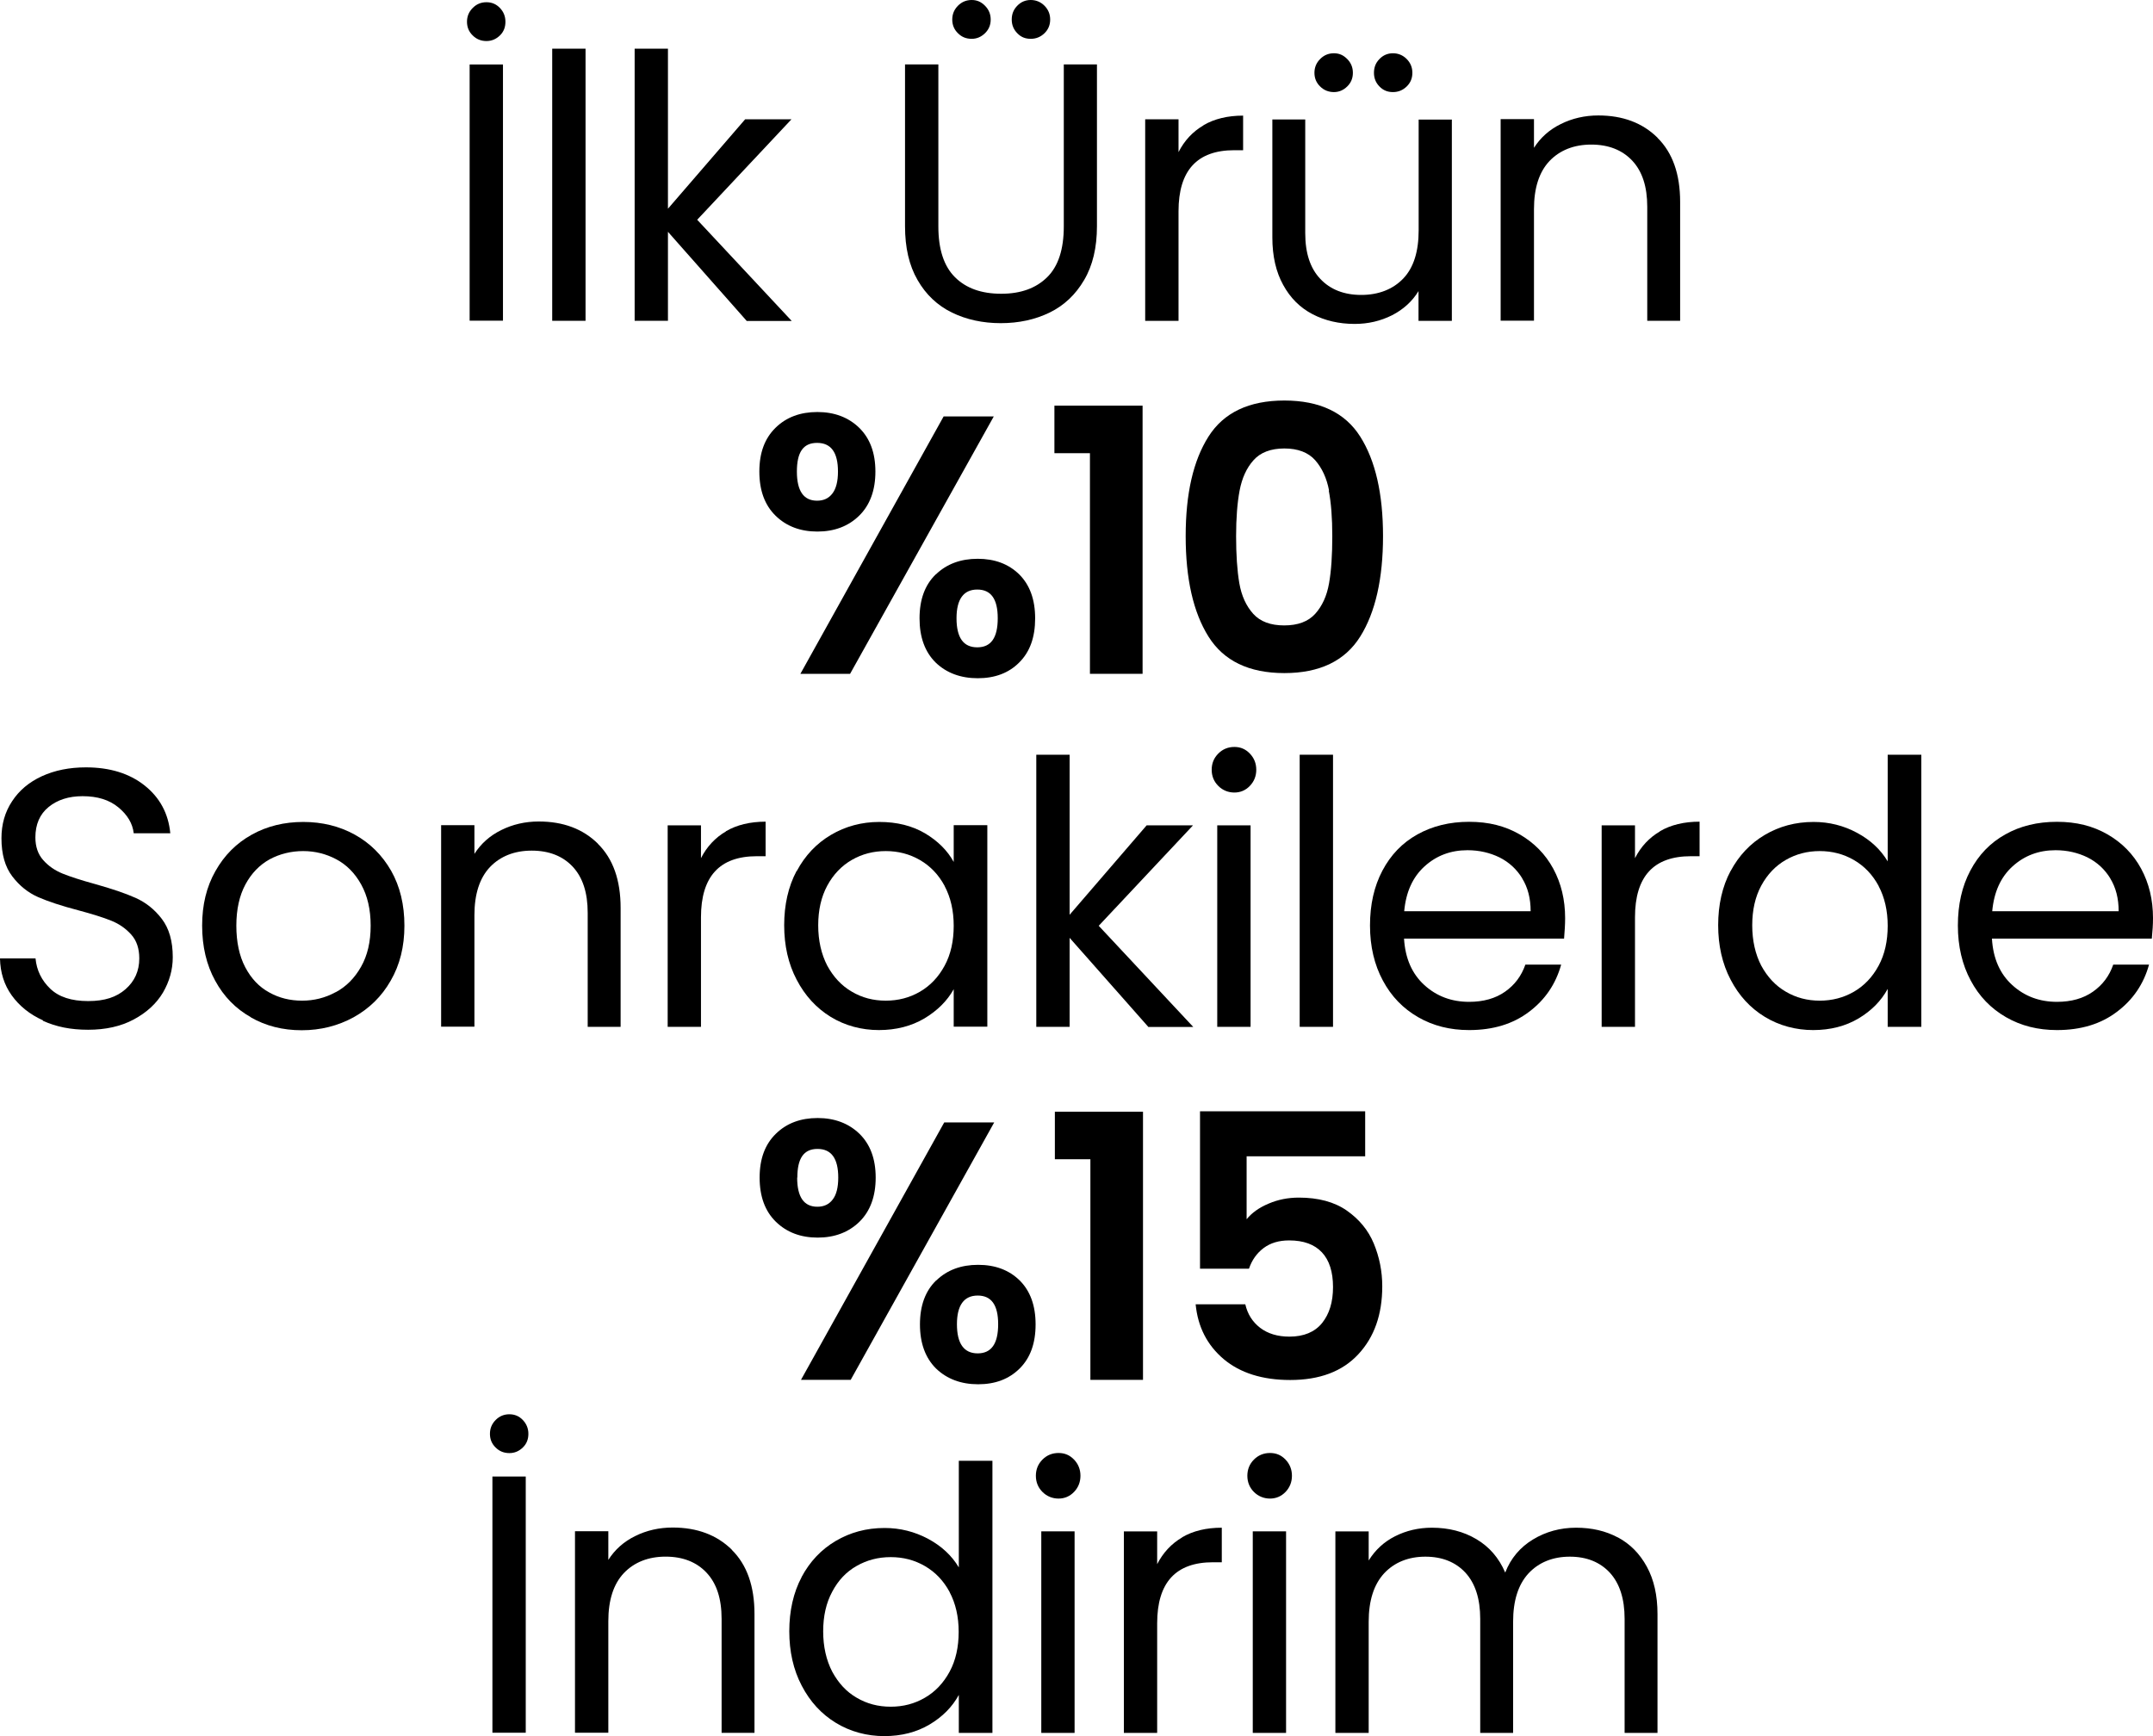
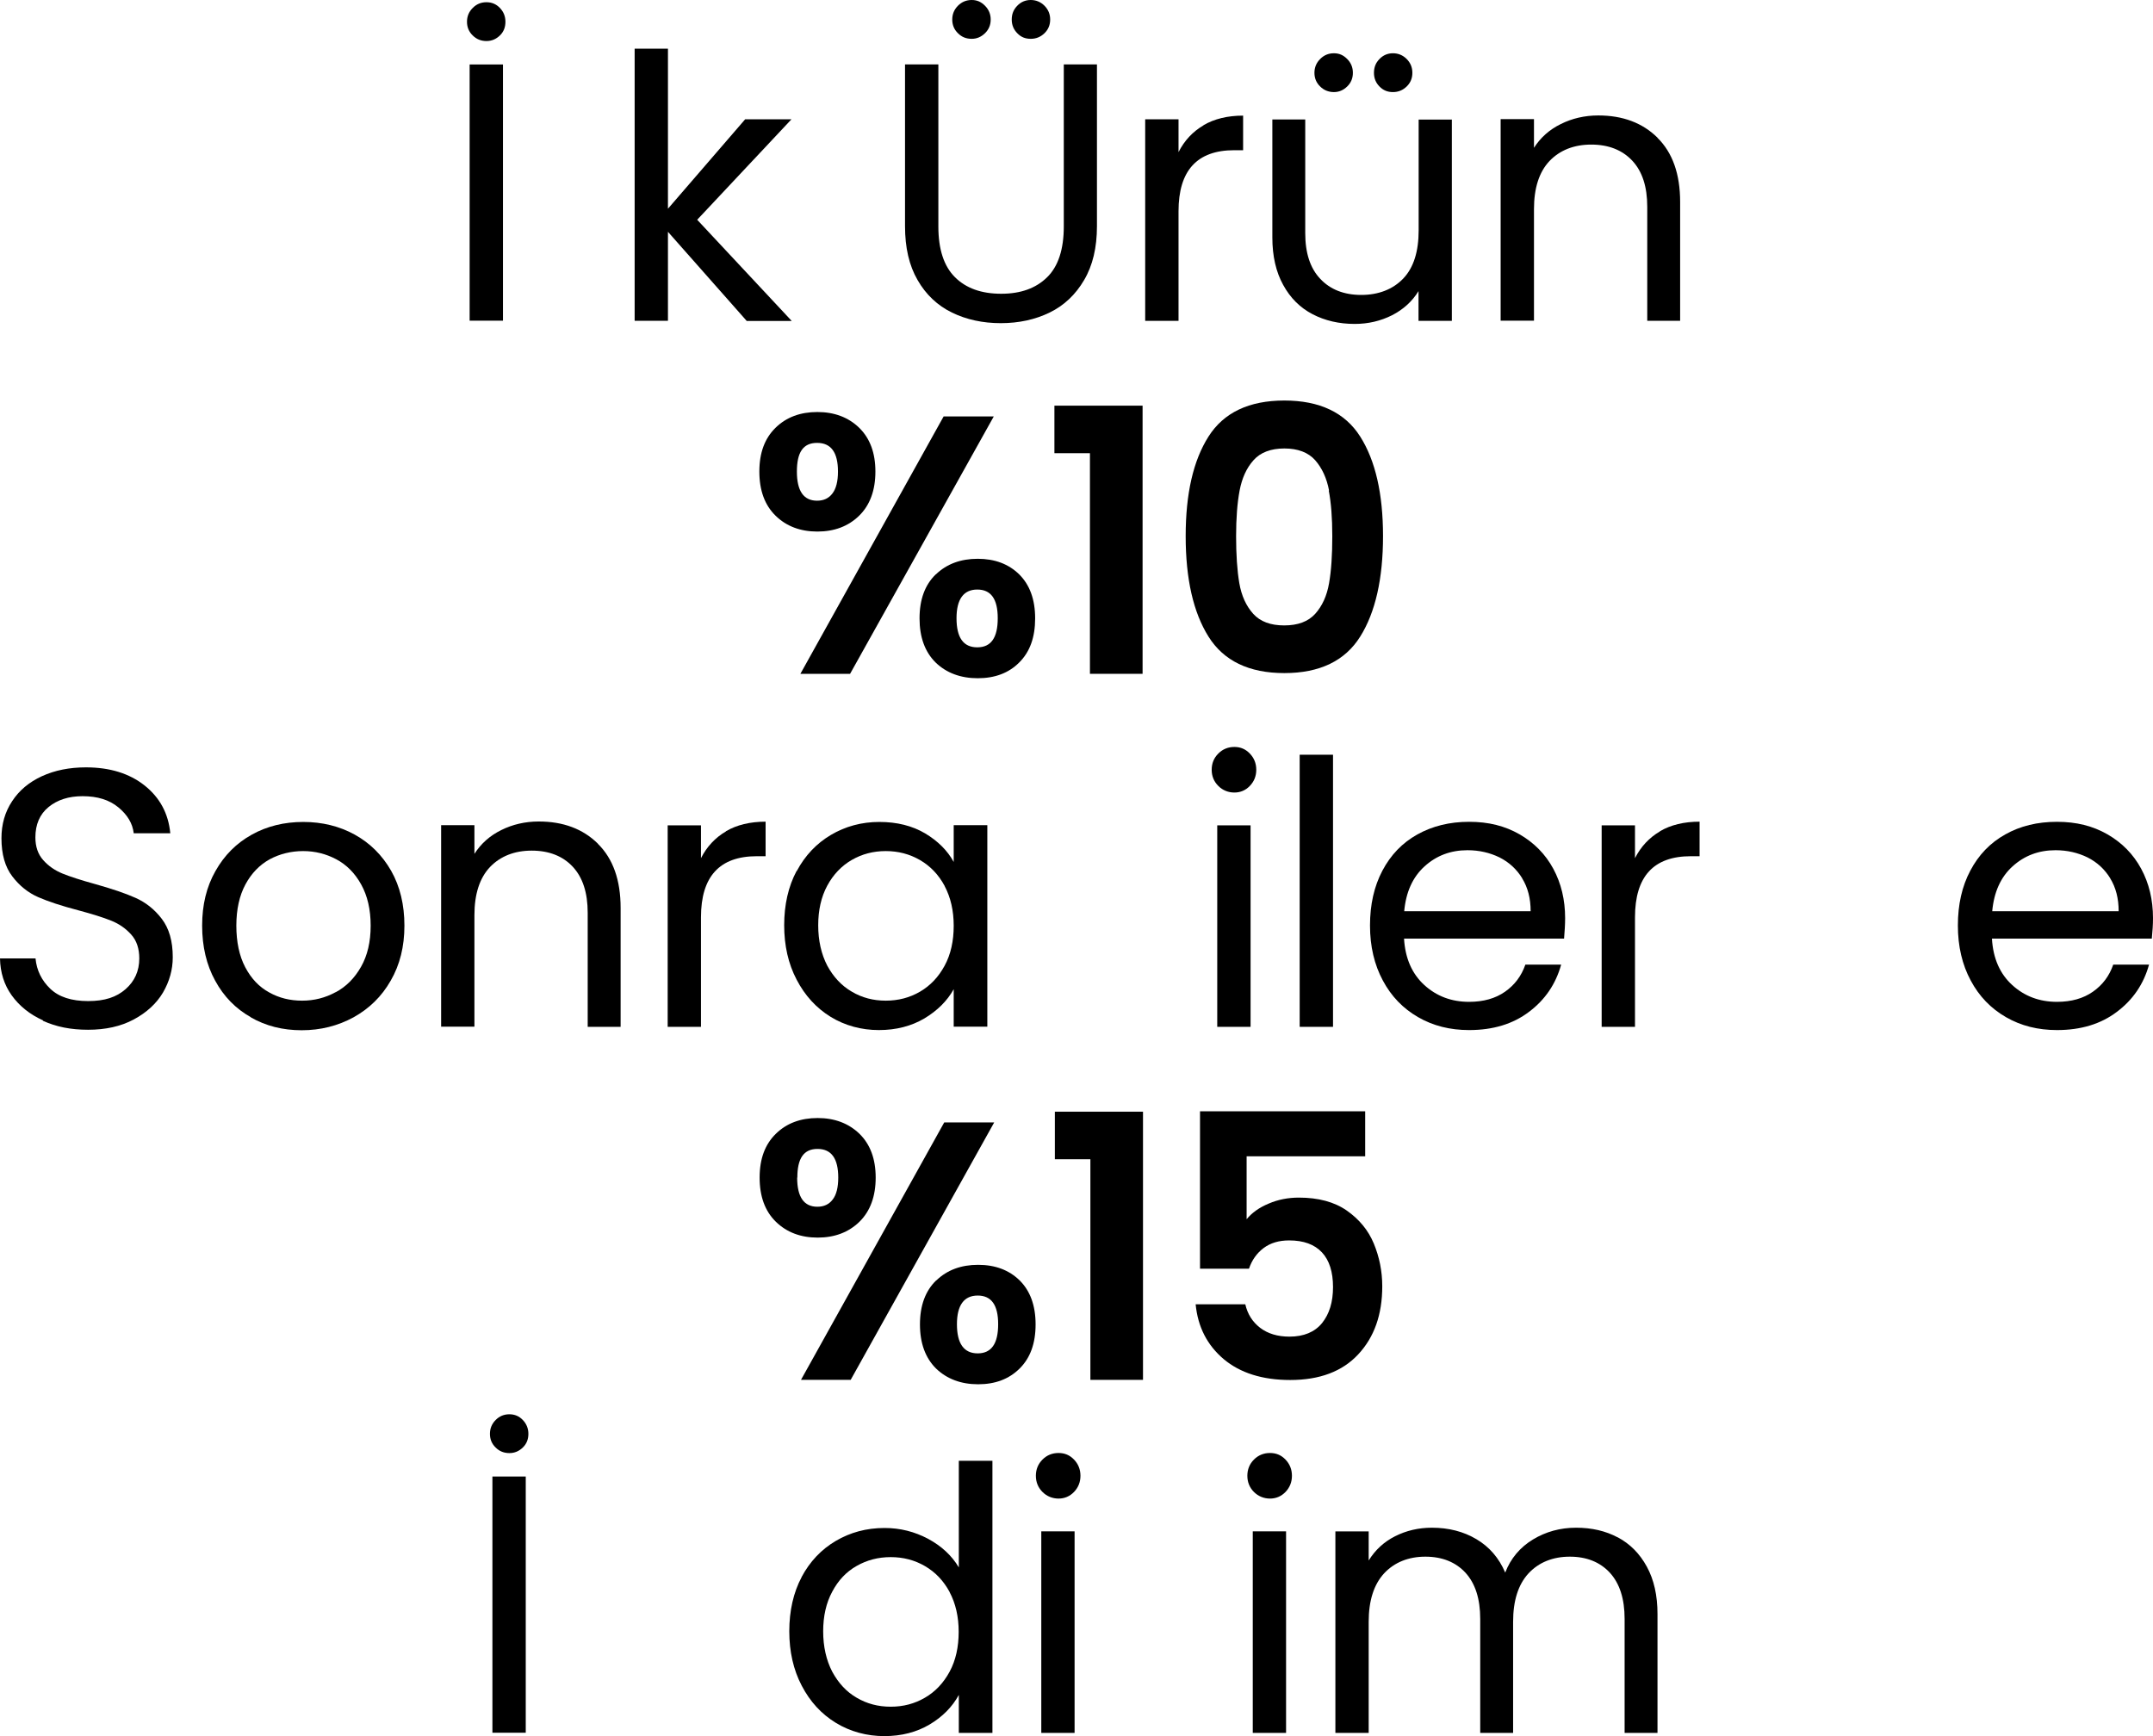
<svg xmlns="http://www.w3.org/2000/svg" width="62" height="50" viewBox="0 0 62 50" fill="none">
  <path d="M13.613 1.021C13.503 0.915 13.448 0.784 13.448 0.627C13.448 0.47 13.503 0.339 13.613 0.229C13.722 0.119 13.852 0.064 14.008 0.064C14.164 0.064 14.29 0.119 14.396 0.229C14.501 0.339 14.555 0.47 14.555 0.627C14.555 0.784 14.505 0.915 14.396 1.021C14.286 1.127 14.16 1.182 14.008 1.182C13.857 1.182 13.722 1.131 13.613 1.021ZM14.484 1.856V9.235H13.524V1.856H14.484Z" fill="black" />
-   <path d="M16.862 1.402V9.239H15.902V1.402H16.862Z" fill="black" />
  <path d="M21.5 9.239L19.235 6.676V9.239H18.276V1.402H19.235V6.011L21.458 3.436H22.792L20.077 6.329L22.8 9.244H21.496L21.5 9.239Z" fill="black" />
  <path d="M27.022 1.855V6.524C27.022 7.18 27.182 7.668 27.502 7.985C27.822 8.303 28.264 8.46 28.832 8.46C29.4 8.46 29.834 8.299 30.154 7.985C30.474 7.672 30.634 7.18 30.634 6.524V1.855H31.589V6.515C31.589 7.13 31.467 7.646 31.219 8.066C30.974 8.485 30.642 8.799 30.225 9.002C29.809 9.205 29.337 9.307 28.819 9.307C28.302 9.307 27.83 9.205 27.414 9.002C26.997 8.799 26.664 8.485 26.424 8.066C26.18 7.646 26.062 7.13 26.062 6.515V1.855H27.022ZM27.586 0.957C27.477 0.851 27.422 0.72 27.422 0.563C27.422 0.407 27.477 0.275 27.586 0.165C27.696 0.055 27.826 0 27.982 0C28.138 0 28.255 0.055 28.365 0.165C28.474 0.275 28.529 0.407 28.529 0.563C28.529 0.72 28.474 0.851 28.365 0.957C28.255 1.063 28.129 1.118 27.982 1.118C27.826 1.118 27.696 1.068 27.586 0.957ZM29.295 0.957C29.19 0.851 29.135 0.72 29.135 0.563C29.135 0.407 29.186 0.275 29.295 0.165C29.4 0.055 29.531 0 29.682 0C29.834 0 29.968 0.055 30.078 0.165C30.187 0.275 30.242 0.407 30.242 0.563C30.242 0.72 30.187 0.851 30.078 0.957C29.968 1.063 29.838 1.118 29.682 1.118C29.526 1.118 29.4 1.068 29.295 0.957Z" fill="black" />
  <path d="M34.657 3.606C34.969 3.423 35.352 3.33 35.798 3.33V4.326H35.545C34.472 4.326 33.938 4.91 33.938 6.084V9.24H32.978V3.436H33.938V4.381C34.106 4.05 34.346 3.792 34.657 3.61V3.606Z" fill="black" />
  <path d="M41.809 3.436V9.24H40.849V8.384C40.668 8.68 40.411 8.913 40.087 9.079C39.759 9.244 39.401 9.329 39.01 9.329C38.56 9.329 38.156 9.235 37.798 9.049C37.44 8.863 37.158 8.583 36.952 8.206C36.745 7.833 36.64 7.376 36.64 6.842V3.44H37.587V6.715C37.587 7.287 37.73 7.727 38.021 8.032C38.307 8.337 38.703 8.494 39.199 8.494C39.696 8.494 40.113 8.333 40.411 8.02C40.71 7.706 40.853 7.24 40.853 6.634V3.444H41.813L41.809 3.436ZM38.017 2.491C37.907 2.385 37.852 2.254 37.852 2.097C37.852 1.941 37.907 1.809 38.017 1.699C38.126 1.589 38.257 1.534 38.412 1.534C38.568 1.534 38.686 1.589 38.795 1.699C38.905 1.809 38.959 1.941 38.959 2.097C38.959 2.254 38.905 2.385 38.795 2.491C38.686 2.597 38.56 2.652 38.412 2.652C38.265 2.652 38.126 2.601 38.017 2.491ZM39.725 2.491C39.62 2.385 39.566 2.254 39.566 2.097C39.566 1.941 39.616 1.809 39.725 1.699C39.831 1.589 39.961 1.534 40.113 1.534C40.264 1.534 40.399 1.589 40.508 1.699C40.618 1.809 40.672 1.941 40.672 2.097C40.672 2.254 40.618 2.385 40.508 2.491C40.399 2.597 40.268 2.652 40.113 2.652C39.957 2.652 39.831 2.601 39.725 2.491Z" fill="black" />
  <path d="M47.731 3.969C48.164 4.397 48.383 5.011 48.383 5.816V9.239H47.436V5.956C47.436 5.376 47.293 4.935 47.003 4.626C46.716 4.321 46.321 4.164 45.824 4.164C45.327 4.164 44.919 4.325 44.62 4.638C44.321 4.956 44.174 5.418 44.174 6.024V9.235H43.214V3.431H44.174V4.257C44.364 3.961 44.62 3.732 44.949 3.571C45.273 3.41 45.635 3.325 46.026 3.325C46.729 3.325 47.297 3.537 47.731 3.965V3.969Z" fill="black" />
  <path d="M22.334 12.319C22.645 12.014 23.049 11.866 23.538 11.866C24.026 11.866 24.43 12.018 24.741 12.319C25.053 12.624 25.209 13.043 25.209 13.581C25.209 14.119 25.053 14.547 24.741 14.852C24.43 15.157 24.026 15.309 23.538 15.309C23.049 15.309 22.645 15.157 22.334 14.852C22.022 14.547 21.867 14.123 21.867 13.581C21.867 13.039 22.022 12.624 22.334 12.319ZM22.948 13.581C22.948 14.14 23.142 14.42 23.529 14.42C23.719 14.42 23.866 14.352 23.971 14.212C24.076 14.077 24.131 13.865 24.131 13.581C24.131 13.03 23.933 12.755 23.529 12.755C23.125 12.755 22.948 13.03 22.948 13.581ZM28.618 11.993L24.48 19.406H23.049L27.174 11.993H28.618ZM26.951 16.542C27.263 16.241 27.667 16.093 28.155 16.093C28.643 16.093 29.043 16.241 29.35 16.542C29.653 16.843 29.809 17.262 29.809 17.809C29.809 18.355 29.658 18.775 29.35 19.08C29.047 19.385 28.647 19.533 28.155 19.533C27.663 19.533 27.254 19.381 26.943 19.08C26.635 18.775 26.48 18.351 26.48 17.809C26.48 17.267 26.635 16.843 26.947 16.542H26.951ZM27.545 17.805C27.545 18.364 27.742 18.643 28.142 18.643C28.542 18.643 28.732 18.364 28.732 17.805C28.732 17.245 28.534 16.979 28.142 16.979C27.751 16.979 27.545 17.254 27.545 17.805Z" fill="black" />
  <path d="M30.364 13.052V11.683H32.903V19.406H31.387V13.052H30.364Z" fill="black" />
  <path d="M34.801 12.573C35.239 11.883 35.967 11.535 36.986 11.535C38.004 11.535 38.732 11.883 39.17 12.573C39.608 13.264 39.827 14.221 39.827 15.441C39.827 16.661 39.608 17.636 39.17 18.334C38.732 19.033 38.004 19.385 36.986 19.385C35.967 19.385 35.239 19.033 34.801 18.334C34.363 17.636 34.144 16.67 34.144 15.441C34.144 14.213 34.363 13.264 34.801 12.573ZM38.273 14.128C38.206 13.772 38.071 13.48 37.874 13.255C37.676 13.031 37.377 12.916 36.986 12.916C36.594 12.916 36.295 13.031 36.097 13.255C35.895 13.48 35.765 13.772 35.697 14.128C35.63 14.484 35.596 14.924 35.596 15.445C35.596 15.966 35.626 16.432 35.689 16.797C35.752 17.161 35.887 17.453 36.089 17.678C36.291 17.902 36.59 18.012 36.981 18.012C37.373 18.012 37.672 17.902 37.874 17.678C38.076 17.453 38.21 17.161 38.273 16.797C38.337 16.432 38.366 15.983 38.366 15.445C38.366 14.907 38.332 14.484 38.265 14.128H38.273Z" fill="black" />
  <path d="M1.237 29.386C0.854 29.213 0.556 28.971 0.337 28.666C0.118 28.361 0.008 28.005 0 27.603H1.023C1.056 27.95 1.2 28.238 1.448 28.476C1.696 28.713 2.058 28.831 2.538 28.831C3.018 28.831 3.355 28.717 3.616 28.488C3.877 28.26 4.011 27.963 4.011 27.603C4.011 27.319 3.935 27.09 3.78 26.917C3.624 26.743 3.435 26.608 3.199 26.514C2.967 26.421 2.656 26.324 2.26 26.218C1.776 26.091 1.389 25.964 1.099 25.837C0.808 25.709 0.56 25.51 0.354 25.239C0.147 24.968 0.042 24.604 0.042 24.142C0.042 23.74 0.143 23.384 0.349 23.075C0.551 22.765 0.838 22.524 1.208 22.354C1.578 22.185 1.999 22.1 2.475 22.1C3.161 22.1 3.725 22.274 4.163 22.621C4.601 22.969 4.849 23.426 4.904 23.998H3.851C3.818 23.714 3.67 23.468 3.409 23.252C3.148 23.036 2.807 22.93 2.378 22.93C1.978 22.93 1.65 23.036 1.397 23.244C1.145 23.451 1.019 23.744 1.019 24.117C1.019 24.384 1.094 24.604 1.246 24.773C1.397 24.943 1.583 25.07 1.801 25.159C2.02 25.248 2.332 25.349 2.732 25.459C3.216 25.595 3.607 25.726 3.902 25.858C4.196 25.989 4.449 26.188 4.659 26.463C4.87 26.739 4.975 27.103 4.975 27.569C4.975 27.929 4.878 28.268 4.693 28.586C4.504 28.904 4.222 29.162 3.851 29.361C3.481 29.56 3.039 29.657 2.538 29.657C2.037 29.657 1.62 29.573 1.237 29.399V29.386Z" fill="black" />
  <path d="M7.227 29.298C6.789 29.052 6.444 28.701 6.196 28.243C5.947 27.79 5.821 27.26 5.821 26.659C5.821 26.057 5.947 25.54 6.204 25.087C6.461 24.63 6.81 24.282 7.252 24.037C7.694 23.791 8.191 23.672 8.734 23.672C9.277 23.672 9.778 23.795 10.215 24.037C10.657 24.282 11.007 24.63 11.264 25.079C11.52 25.532 11.646 26.057 11.646 26.659C11.646 27.26 11.516 27.785 11.251 28.243C10.99 28.701 10.632 29.048 10.182 29.298C9.731 29.544 9.235 29.671 8.688 29.671C8.14 29.671 7.656 29.548 7.219 29.298H7.227ZM9.664 28.578C9.967 28.417 10.211 28.171 10.396 27.845C10.582 27.519 10.674 27.125 10.674 26.659C10.674 26.193 10.582 25.799 10.401 25.473C10.22 25.146 9.98 24.905 9.685 24.748C9.39 24.591 9.071 24.511 8.73 24.511C8.389 24.511 8.056 24.591 7.766 24.748C7.475 24.909 7.24 25.151 7.067 25.473C6.894 25.794 6.806 26.193 6.806 26.659C6.806 27.125 6.89 27.531 7.063 27.858C7.235 28.184 7.463 28.425 7.753 28.582C8.039 28.743 8.355 28.819 8.7 28.819C9.045 28.819 9.365 28.739 9.668 28.573L9.664 28.578Z" fill="black" />
  <path d="M17.219 24.303C17.653 24.731 17.872 25.345 17.872 26.15V29.573H16.924V26.29C16.924 25.709 16.781 25.269 16.491 24.959C16.205 24.654 15.809 24.498 15.312 24.498C14.816 24.498 14.408 24.659 14.109 24.972C13.81 25.29 13.662 25.752 13.662 26.357V29.568H12.703V23.765H13.662V24.591C13.852 24.294 14.109 24.066 14.437 23.905C14.761 23.744 15.123 23.659 15.514 23.659C16.217 23.659 16.786 23.871 17.219 24.299V24.303Z" fill="black" />
  <path d="M20.906 23.939C21.218 23.757 21.601 23.664 22.047 23.664V24.659H21.794C20.721 24.659 20.186 25.244 20.186 26.418V29.573H19.227V23.77H20.186V24.715C20.355 24.384 20.595 24.126 20.906 23.944V23.939Z" fill="black" />
  <path d="M22.944 25.087C23.184 24.638 23.512 24.291 23.929 24.045C24.345 23.799 24.813 23.672 25.322 23.672C25.831 23.672 26.265 23.782 26.635 23.998C27.006 24.219 27.283 24.494 27.464 24.824V23.765H28.432V29.569H27.464V28.489C27.275 28.828 26.993 29.107 26.618 29.332C26.244 29.552 25.806 29.666 25.309 29.666C24.813 29.666 24.333 29.539 23.92 29.285C23.508 29.031 23.18 28.675 22.94 28.213C22.7 27.756 22.582 27.231 22.582 26.646C22.582 26.061 22.7 25.532 22.94 25.083L22.944 25.087ZM27.203 25.515C27.027 25.189 26.791 24.943 26.492 24.769C26.193 24.596 25.865 24.511 25.507 24.511C25.149 24.511 24.825 24.596 24.531 24.765C24.236 24.935 24 25.18 23.823 25.506C23.647 25.833 23.562 26.214 23.562 26.65C23.562 27.087 23.651 27.48 23.823 27.811C24 28.137 24.236 28.391 24.531 28.561C24.825 28.735 25.149 28.819 25.507 28.819C25.865 28.819 26.193 28.735 26.492 28.561C26.791 28.387 27.027 28.137 27.203 27.811C27.38 27.485 27.464 27.099 27.464 26.663C27.464 26.227 27.376 25.845 27.203 25.519V25.515Z" fill="black" />
-   <path d="M33.067 29.573L30.802 27.01V29.573H29.842V21.736H30.802V26.345L33.02 23.77H34.355L31.64 26.663L34.363 29.577H33.058L33.067 29.573Z" fill="black" />
  <path d="M35.083 22.634C34.956 22.507 34.893 22.351 34.893 22.169C34.893 21.986 34.956 21.83 35.083 21.703C35.209 21.576 35.365 21.512 35.546 21.512C35.727 21.512 35.87 21.576 35.992 21.703C36.114 21.83 36.177 21.986 36.177 22.169C36.177 22.351 36.114 22.507 35.992 22.634C35.87 22.762 35.718 22.825 35.546 22.825C35.373 22.825 35.209 22.762 35.083 22.634ZM36.013 23.77V29.573H35.053V23.77H36.013Z" fill="black" />
  <path d="M38.387 21.736V29.573H37.427V21.736H38.387Z" fill="black" />
  <path d="M45.041 27.032H40.432C40.466 27.604 40.664 28.048 41.017 28.37C41.371 28.692 41.8 28.853 42.306 28.853C42.718 28.853 43.063 28.756 43.341 28.561C43.619 28.366 43.812 28.108 43.926 27.781H44.957C44.801 28.341 44.494 28.794 44.031 29.141C43.568 29.493 42.992 29.666 42.306 29.666C41.758 29.666 41.27 29.544 40.837 29.294C40.403 29.044 40.066 28.696 39.822 28.239C39.578 27.786 39.452 27.256 39.452 26.655C39.452 26.053 39.57 25.528 39.809 25.075C40.049 24.621 40.382 24.274 40.816 24.032C41.249 23.791 41.742 23.668 42.306 23.668C42.87 23.668 43.337 23.787 43.758 24.028C44.178 24.27 44.503 24.6 44.73 25.019C44.957 25.439 45.071 25.913 45.071 26.443C45.071 26.625 45.058 26.82 45.041 27.027V27.032ZM43.838 25.299C43.678 25.036 43.459 24.833 43.181 24.693C42.903 24.558 42.596 24.486 42.259 24.486C41.775 24.486 41.363 24.642 41.022 24.952C40.681 25.261 40.487 25.693 40.437 26.244H44.078C44.078 25.875 43.998 25.562 43.833 25.295L43.838 25.299Z" fill="black" />
  <path d="M47.802 23.939C48.114 23.757 48.497 23.664 48.943 23.664V24.659H48.691C47.617 24.659 47.083 25.244 47.083 26.418V29.573H46.123V23.77H47.083V24.715C47.251 24.384 47.491 24.126 47.802 23.944V23.939Z" fill="black" />
-   <path d="M49.836 25.087C50.076 24.638 50.404 24.291 50.821 24.045C51.237 23.799 51.705 23.672 52.226 23.672C52.677 23.672 53.093 23.778 53.477 23.985C53.864 24.193 54.158 24.468 54.36 24.807V21.736H55.328V29.573H54.36V28.48C54.171 28.828 53.889 29.111 53.519 29.332C53.148 29.552 52.71 29.666 52.214 29.666C51.717 29.666 51.237 29.539 50.821 29.285C50.404 29.031 50.076 28.675 49.836 28.213C49.596 27.756 49.478 27.23 49.478 26.646C49.478 26.061 49.596 25.532 49.836 25.083V25.087ZM54.099 25.515C53.923 25.189 53.687 24.943 53.388 24.769C53.089 24.596 52.761 24.511 52.403 24.511C52.045 24.511 51.721 24.596 51.427 24.765C51.132 24.934 50.896 25.18 50.719 25.506C50.543 25.832 50.459 26.214 50.459 26.65C50.459 27.086 50.547 27.48 50.719 27.811C50.896 28.137 51.132 28.391 51.427 28.561C51.721 28.734 52.045 28.819 52.403 28.819C52.761 28.819 53.089 28.734 53.388 28.561C53.687 28.387 53.923 28.137 54.099 27.811C54.276 27.485 54.36 27.099 54.36 26.663C54.36 26.227 54.272 25.845 54.099 25.519V25.515Z" fill="black" />
  <path d="M61.971 27.032H57.362C57.395 27.604 57.593 28.048 57.947 28.37C58.3 28.692 58.73 28.853 59.235 28.853C59.647 28.853 59.992 28.756 60.27 28.561C60.548 28.366 60.742 28.108 60.855 27.781H61.886C61.731 28.341 61.423 28.794 60.96 29.141C60.497 29.493 59.921 29.666 59.235 29.666C58.688 29.666 58.199 29.544 57.766 29.294C57.332 29.044 56.995 28.696 56.751 28.239C56.507 27.786 56.381 27.256 56.381 26.655C56.381 26.053 56.499 25.528 56.739 25.075C56.979 24.621 57.311 24.274 57.745 24.032C58.178 23.787 58.675 23.668 59.235 23.668C59.794 23.668 60.266 23.787 60.687 24.028C61.108 24.27 61.432 24.6 61.659 25.019C61.886 25.439 62 25.913 62 26.443C62 26.625 61.987 26.82 61.966 27.027L61.971 27.032ZM60.771 25.299C60.611 25.036 60.392 24.833 60.114 24.693C59.837 24.558 59.529 24.486 59.193 24.486C58.709 24.486 58.296 24.642 57.955 24.952C57.614 25.261 57.42 25.693 57.37 26.244H61.011C61.011 25.875 60.931 25.562 60.767 25.295L60.771 25.299Z" fill="black" />
  <path d="M22.342 32.653C22.654 32.347 23.058 32.199 23.546 32.199C24.034 32.199 24.438 32.352 24.75 32.653C25.061 32.958 25.217 33.377 25.217 33.915C25.217 34.453 25.061 34.881 24.75 35.186C24.438 35.491 24.034 35.643 23.546 35.643C23.058 35.643 22.654 35.491 22.342 35.186C22.03 34.881 21.875 34.457 21.875 33.915C21.875 33.373 22.03 32.958 22.342 32.653ZM22.956 33.915C22.956 34.474 23.15 34.754 23.537 34.754C23.727 34.754 23.874 34.686 23.979 34.546C24.085 34.41 24.139 34.199 24.139 33.915C24.139 33.364 23.941 33.089 23.542 33.089C23.142 33.089 22.961 33.364 22.961 33.915H22.956ZM28.63 32.326L24.497 39.74H23.066L27.191 32.326H28.63ZM26.964 36.876C27.275 36.575 27.679 36.427 28.167 36.427C28.656 36.427 29.055 36.575 29.363 36.876C29.666 37.177 29.822 37.596 29.822 38.143C29.822 38.689 29.67 39.108 29.363 39.413C29.055 39.718 28.66 39.867 28.167 39.867C27.675 39.867 27.267 39.714 26.955 39.413C26.648 39.108 26.492 38.685 26.492 38.143C26.492 37.6 26.648 37.177 26.959 36.876H26.964ZM27.557 38.138C27.557 38.697 27.759 38.977 28.155 38.977C28.55 38.977 28.744 38.697 28.744 38.138C28.744 37.579 28.546 37.312 28.155 37.312C27.763 37.312 27.557 37.588 27.557 38.138Z" fill="black" />
  <path d="M30.377 33.386V32.017H32.915V39.74H31.4V33.386H30.377Z" fill="black" />
  <path d="M39.309 33.301H35.899V35.114C36.047 34.932 36.257 34.779 36.531 34.665C36.804 34.547 37.095 34.491 37.402 34.491C37.962 34.491 38.425 34.614 38.783 34.864C39.14 35.114 39.401 35.428 39.561 35.813C39.721 36.199 39.805 36.609 39.805 37.046C39.805 37.859 39.574 38.511 39.115 39.003C38.656 39.499 38 39.744 37.154 39.744C36.354 39.744 35.714 39.541 35.239 39.143C34.763 38.74 34.494 38.215 34.431 37.563H35.861C35.925 37.846 36.068 38.071 36.287 38.24C36.51 38.41 36.792 38.495 37.133 38.495C37.545 38.495 37.861 38.363 38.071 38.105C38.282 37.842 38.387 37.499 38.387 37.067C38.387 36.635 38.282 36.296 38.067 36.067C37.852 35.839 37.541 35.724 37.124 35.724C36.83 35.724 36.586 35.796 36.388 35.944C36.19 36.093 36.051 36.292 35.967 36.538H34.557V32.005H39.313V33.305L39.309 33.301Z" fill="black" />
  <path d="M14.273 41.688C14.163 41.583 14.109 41.451 14.109 41.295C14.109 41.138 14.163 41.007 14.273 40.896C14.382 40.786 14.513 40.731 14.668 40.731C14.824 40.731 14.95 40.786 15.056 40.896C15.161 41.007 15.216 41.138 15.216 41.295C15.216 41.451 15.165 41.583 15.056 41.688C14.946 41.794 14.82 41.849 14.668 41.849C14.517 41.849 14.382 41.799 14.273 41.688ZM15.14 42.523V49.903H14.18V42.523H15.14Z" fill="black" />
-   <path d="M21.075 44.637C21.508 45.064 21.727 45.679 21.727 46.484V49.906H20.78V46.623C20.78 46.043 20.637 45.602 20.346 45.293C20.06 44.988 19.665 44.831 19.168 44.831C18.671 44.831 18.263 44.992 17.964 45.306C17.665 45.624 17.518 46.085 17.518 46.691V49.902H16.558V44.099H17.518V44.925C17.707 44.628 17.964 44.399 18.293 44.238C18.617 44.077 18.979 43.993 19.37 43.993C20.073 43.993 20.641 44.205 21.075 44.632V44.637Z" fill="black" />
  <path d="M23.082 45.421C23.322 44.972 23.651 44.624 24.067 44.379C24.484 44.133 24.951 44.006 25.473 44.006C25.924 44.006 26.34 44.112 26.728 44.319C27.115 44.527 27.409 44.802 27.611 45.141V42.07H28.579V49.907H27.611V48.814C27.422 49.161 27.14 49.445 26.77 49.665C26.399 49.886 25.962 50 25.465 50C24.968 50 24.488 49.873 24.072 49.619C23.655 49.365 23.327 49.009 23.087 48.547C22.847 48.09 22.729 47.564 22.729 46.98C22.729 46.395 22.847 45.865 23.087 45.416L23.082 45.421ZM27.346 45.849C27.169 45.522 26.934 45.277 26.635 45.103C26.336 44.929 26.008 44.845 25.65 44.845C25.292 44.845 24.968 44.929 24.669 45.099C24.37 45.268 24.139 45.514 23.966 45.84C23.79 46.166 23.705 46.547 23.705 46.984C23.705 47.42 23.794 47.814 23.966 48.145C24.143 48.471 24.375 48.725 24.669 48.894C24.964 49.068 25.288 49.153 25.65 49.153C26.012 49.153 26.336 49.068 26.635 48.894C26.934 48.721 27.169 48.471 27.346 48.145C27.523 47.818 27.607 47.433 27.607 46.996C27.607 46.56 27.519 46.179 27.346 45.853V45.849Z" fill="black" />
  <path d="M30.02 42.968C29.893 42.841 29.83 42.684 29.83 42.502C29.83 42.32 29.893 42.163 30.02 42.036C30.146 41.909 30.302 41.846 30.483 41.846C30.663 41.846 30.807 41.909 30.929 42.036C31.051 42.163 31.114 42.32 31.114 42.502C31.114 42.684 31.051 42.841 30.929 42.968C30.807 43.095 30.655 43.159 30.483 43.159C30.31 43.159 30.146 43.095 30.02 42.968ZM30.945 44.103V49.907H29.986V44.103H30.945Z" fill="black" />
-   <path d="M34.043 44.273C34.355 44.091 34.733 43.998 35.184 43.998V44.993H34.931C33.858 44.993 33.323 45.578 33.323 46.751V49.907H32.364V44.104H33.323V45.048C33.492 44.718 33.732 44.459 34.043 44.277V44.273Z" fill="black" />
  <path d="M36.109 42.968C35.983 42.841 35.92 42.684 35.92 42.502C35.92 42.32 35.983 42.163 36.109 42.036C36.236 41.909 36.392 41.846 36.572 41.846C36.754 41.846 36.897 41.909 37.019 42.036C37.141 42.163 37.204 42.32 37.204 42.502C37.204 42.684 37.141 42.841 37.019 42.968C36.897 43.095 36.745 43.159 36.572 43.159C36.4 43.159 36.236 43.095 36.109 42.968ZM37.035 44.103V49.907H36.076V44.103H37.035Z" fill="black" />
  <path d="M46.591 44.277C46.94 44.464 47.218 44.743 47.424 45.12C47.63 45.497 47.731 45.95 47.731 46.484V49.907H46.784V46.624C46.784 46.044 46.641 45.603 46.359 45.294C46.077 44.989 45.69 44.832 45.206 44.832C44.722 44.832 44.314 44.993 44.015 45.315C43.72 45.637 43.573 46.099 43.573 46.709V49.907H42.626V46.624C42.626 46.044 42.483 45.603 42.201 45.294C41.919 44.989 41.531 44.832 41.047 44.832C40.563 44.832 40.155 44.993 39.856 45.315C39.562 45.637 39.414 46.099 39.414 46.709V49.907H38.455V44.104H39.414V44.942C39.604 44.637 39.856 44.404 40.176 44.243C40.496 44.082 40.849 43.998 41.233 43.998C41.717 43.998 42.146 44.108 42.516 44.328C42.887 44.548 43.164 44.866 43.346 45.29C43.505 44.879 43.775 44.561 44.145 44.337C44.516 44.112 44.932 43.998 45.387 43.998C45.842 43.998 46.237 44.091 46.587 44.277H46.591Z" fill="black" />
</svg>